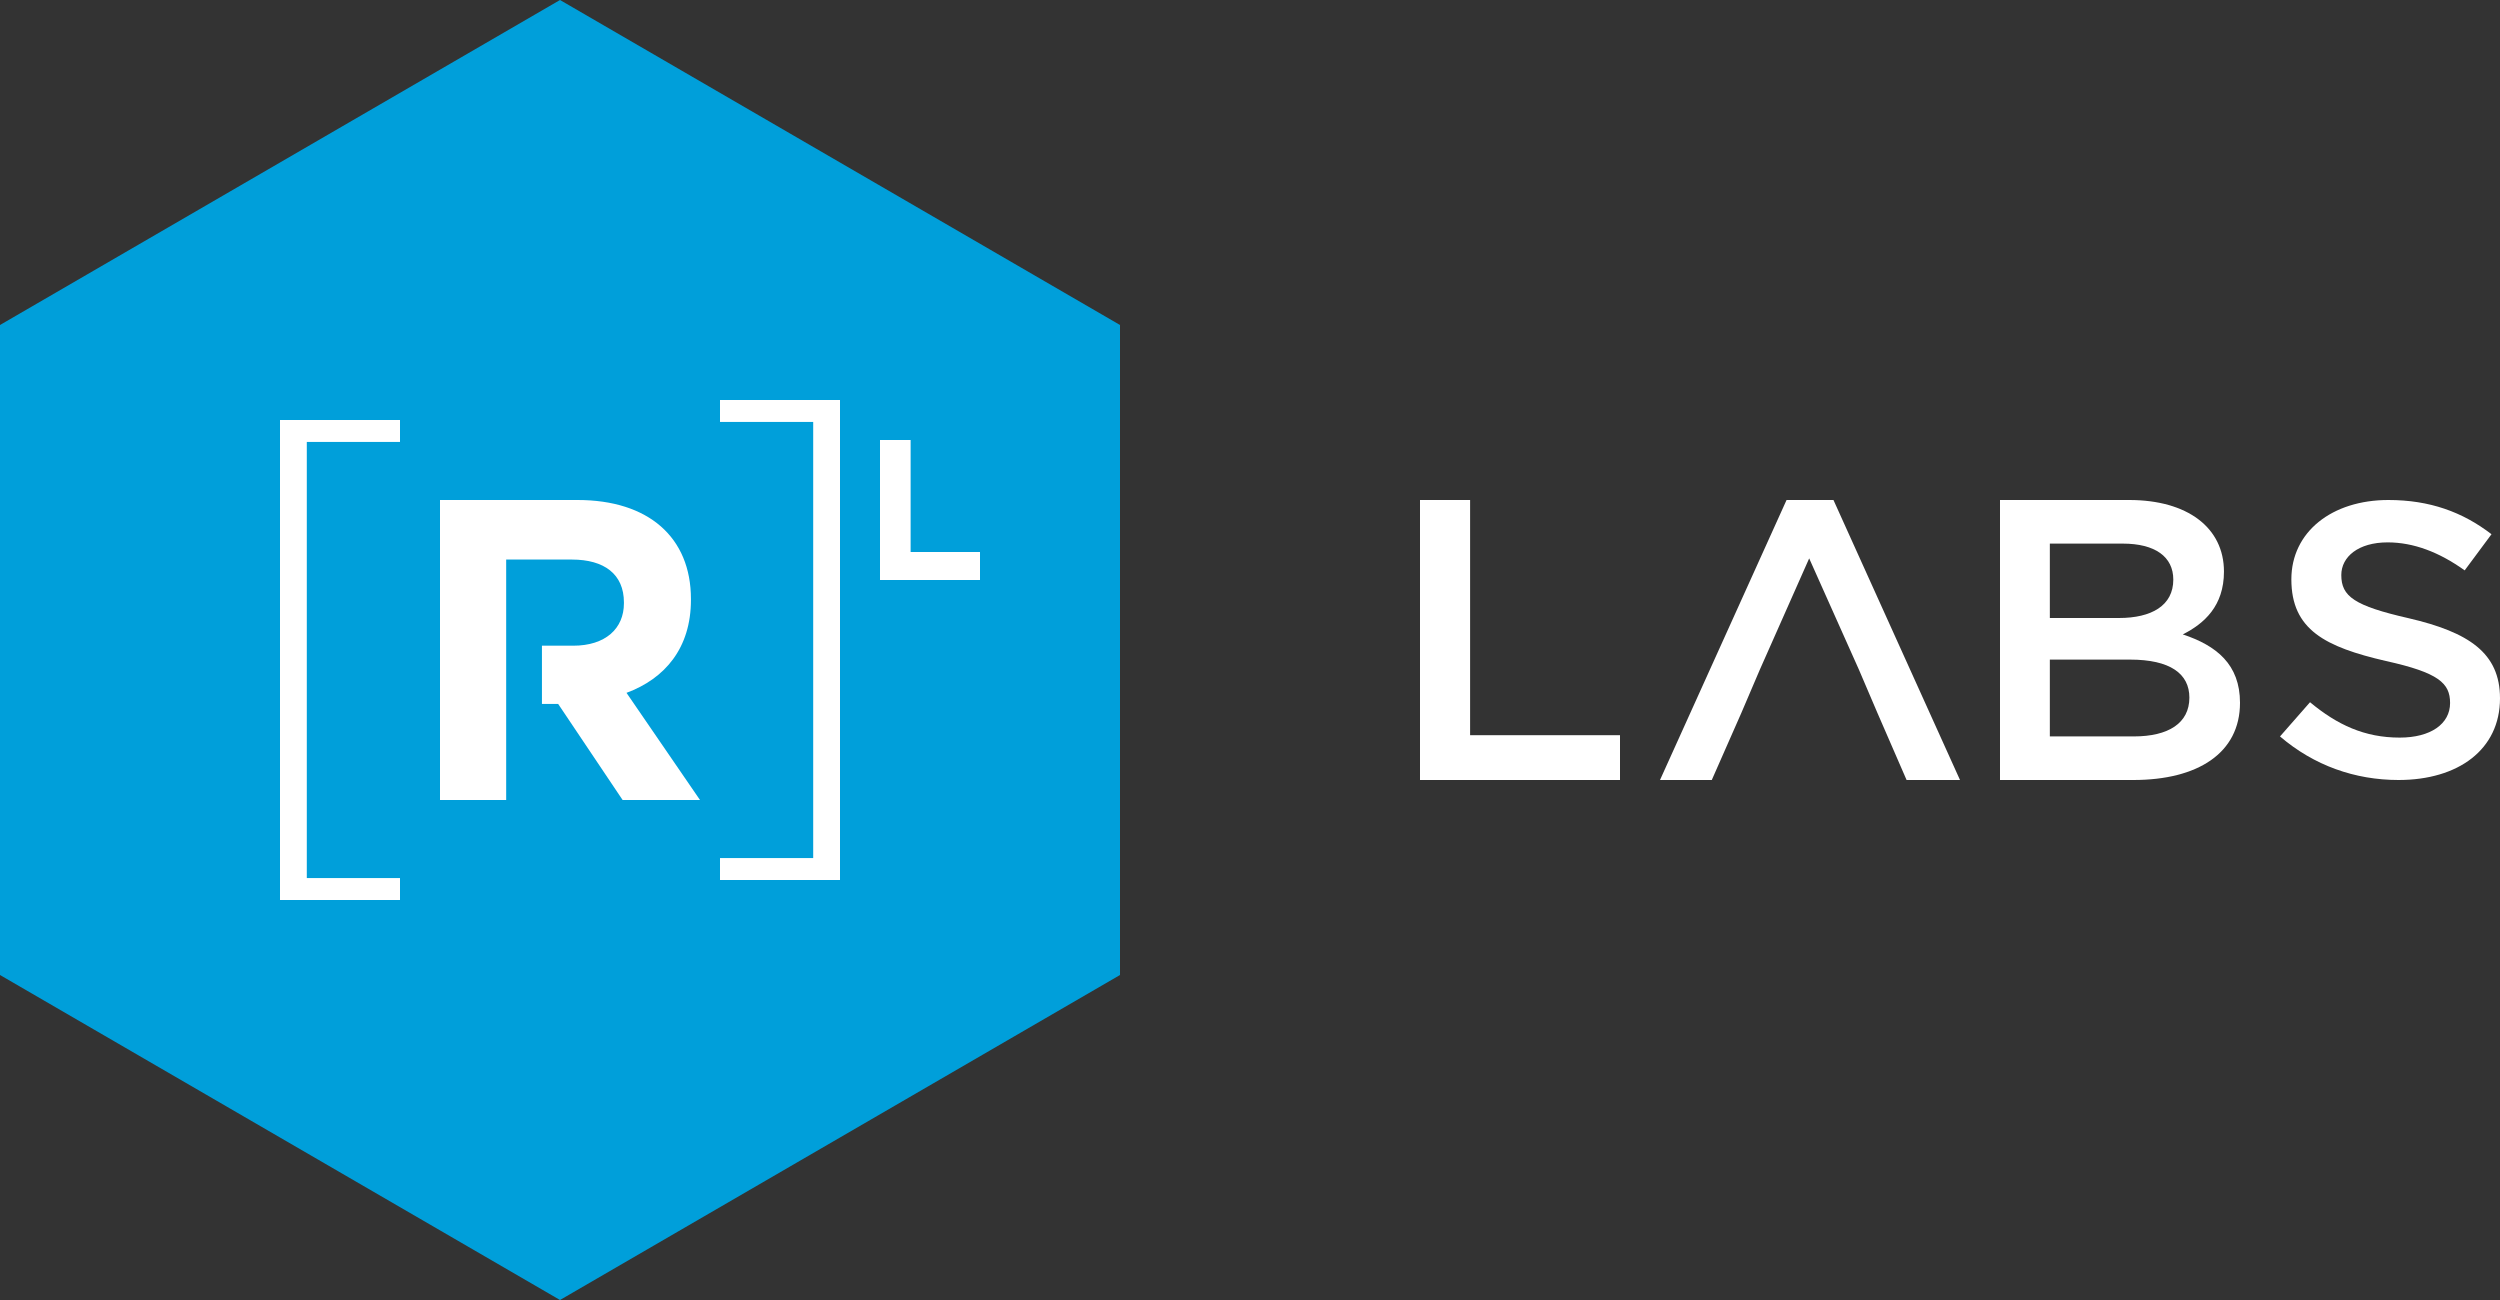
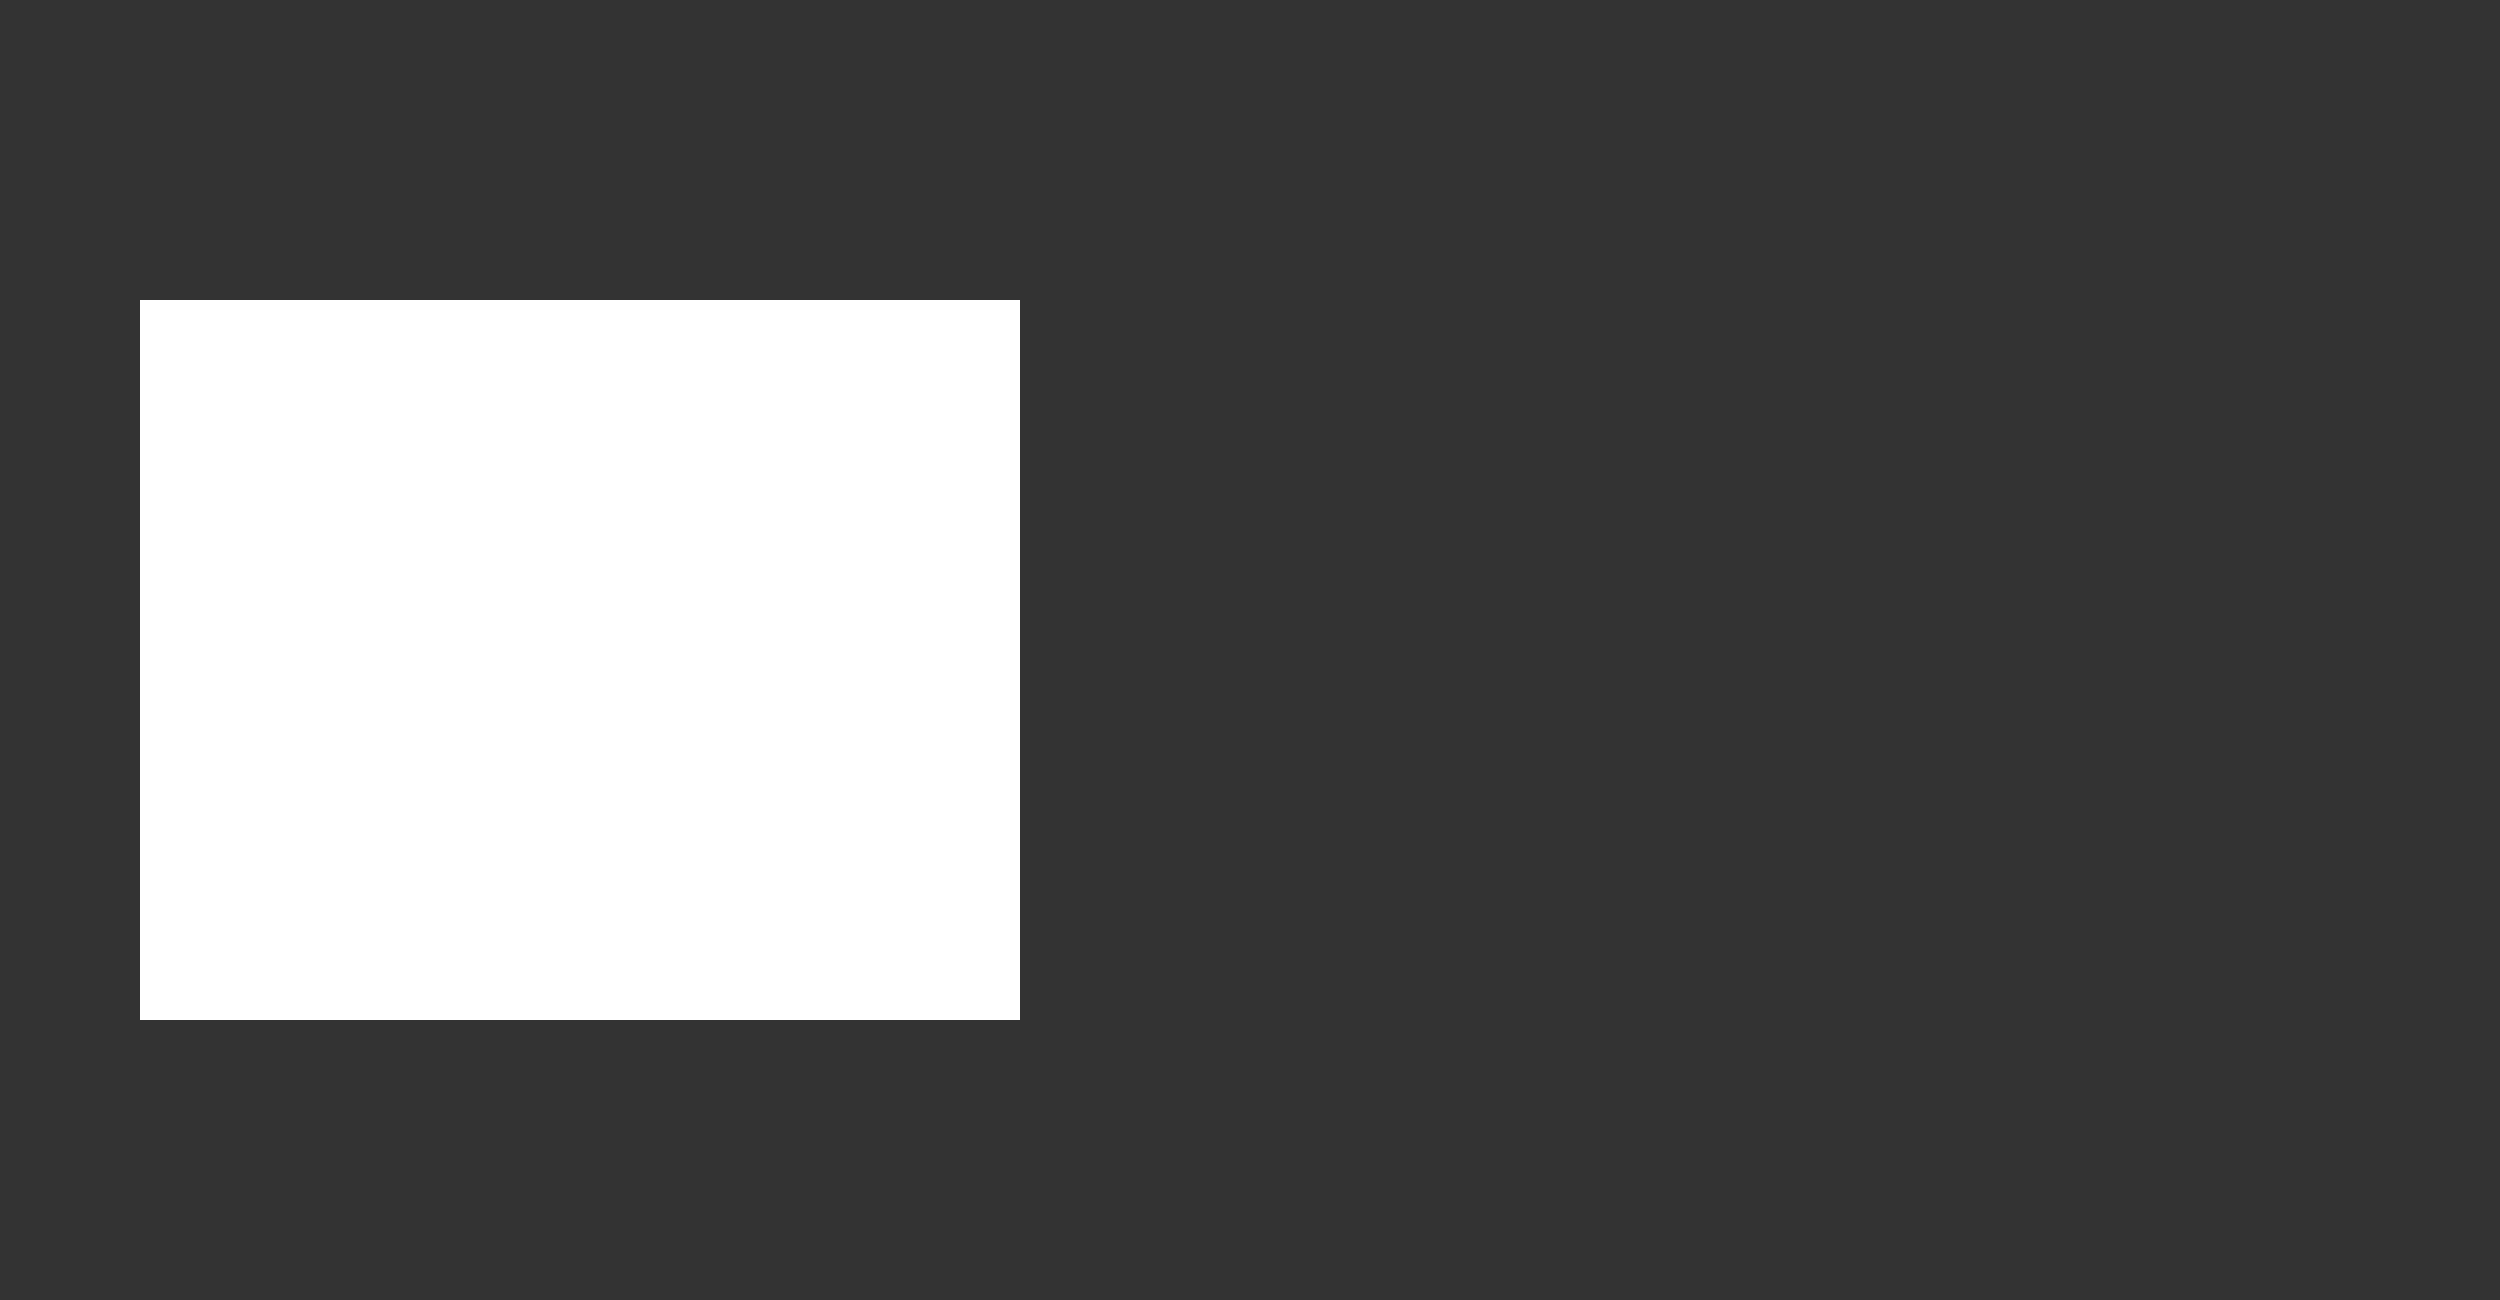
<svg xmlns="http://www.w3.org/2000/svg" width="125" height="65" viewBox="0 0 125 65" fill="none">
  <rect x="0" y="0" width="125" height="65" fill="#333333" stroke="none" />
-   <path d="M109.469 34.881C109.469 33.681 108.501 32.98 106.504 32.98H102.492V36.821H106.689C108.418 36.821 109.469 36.161 109.469 34.881ZM108.665 28.981C108.665 27.839 107.76 27.18 106.134 27.18H102.492V30.9H105.949C107.575 30.9 108.665 30.28 108.665 28.981ZM111.198 28.58C111.198 30.3 110.209 31.18 109.139 31.72C110.825 32.28 112 33.219 112 35.14C112 37.66 109.881 39 106.67 39H100V25H106.463C109.366 25 111.198 26.38 111.198 28.58Z" fill="white" />
-   <path d="M120.433 30.911C123.437 31.611 125 32.642 125 34.917C125 37.483 122.91 39 119.927 39C117.754 39 115.704 38.281 114 36.822L115.501 35.111C116.861 36.239 118.222 36.88 119.986 36.88C121.53 36.88 122.504 36.2 122.504 35.15C122.504 34.159 121.934 33.634 119.296 33.05C116.273 32.35 114.568 31.494 114.568 28.967C114.568 26.594 116.597 25 119.419 25C121.489 25 123.132 25.602 124.575 26.711L123.234 28.519C121.956 27.605 120.677 27.119 119.38 27.119C117.918 27.119 117.065 27.839 117.065 28.752C117.065 29.822 117.714 30.289 120.433 30.911Z" fill="white" />
-   <path d="M92.945 33.48L90.459 27.919L87.993 33.48L87.068 35.644L85.589 39H83L89.328 25H91.673L98 39H95.329L93.87 35.644L92.945 33.48Z" fill="white" />
-   <path d="M71 25H73.505V36.76H81V39H71V25Z" fill="white" />
  <rect x="7" y="15" width="44" height="36" fill="white" />
-   <path d="M28 0L56 16.25V48.75L28 65L0 48.75V16.25L28 0ZM20 21H14V45H20V43.902H15.34V22.098H20V21ZM42 20H36V21.098H40.66V42.902H36V44H42V20ZM28.878 25H22V40H25.309V27.978H28.596C30.209 27.978 31.196 28.706 31.196 30.121V30.164C31.196 31.429 30.272 32.285 28.662 32.285H27.097V35.198H27.909L31.131 40H35L31.325 34.642C33.237 33.935 34.547 32.414 34.547 29.993V29.951C34.547 26.864 32.422 25 28.878 25ZM45.531 22H44V29H49V27.6H45.531V22Z" fill="#009FDA" />
</svg>